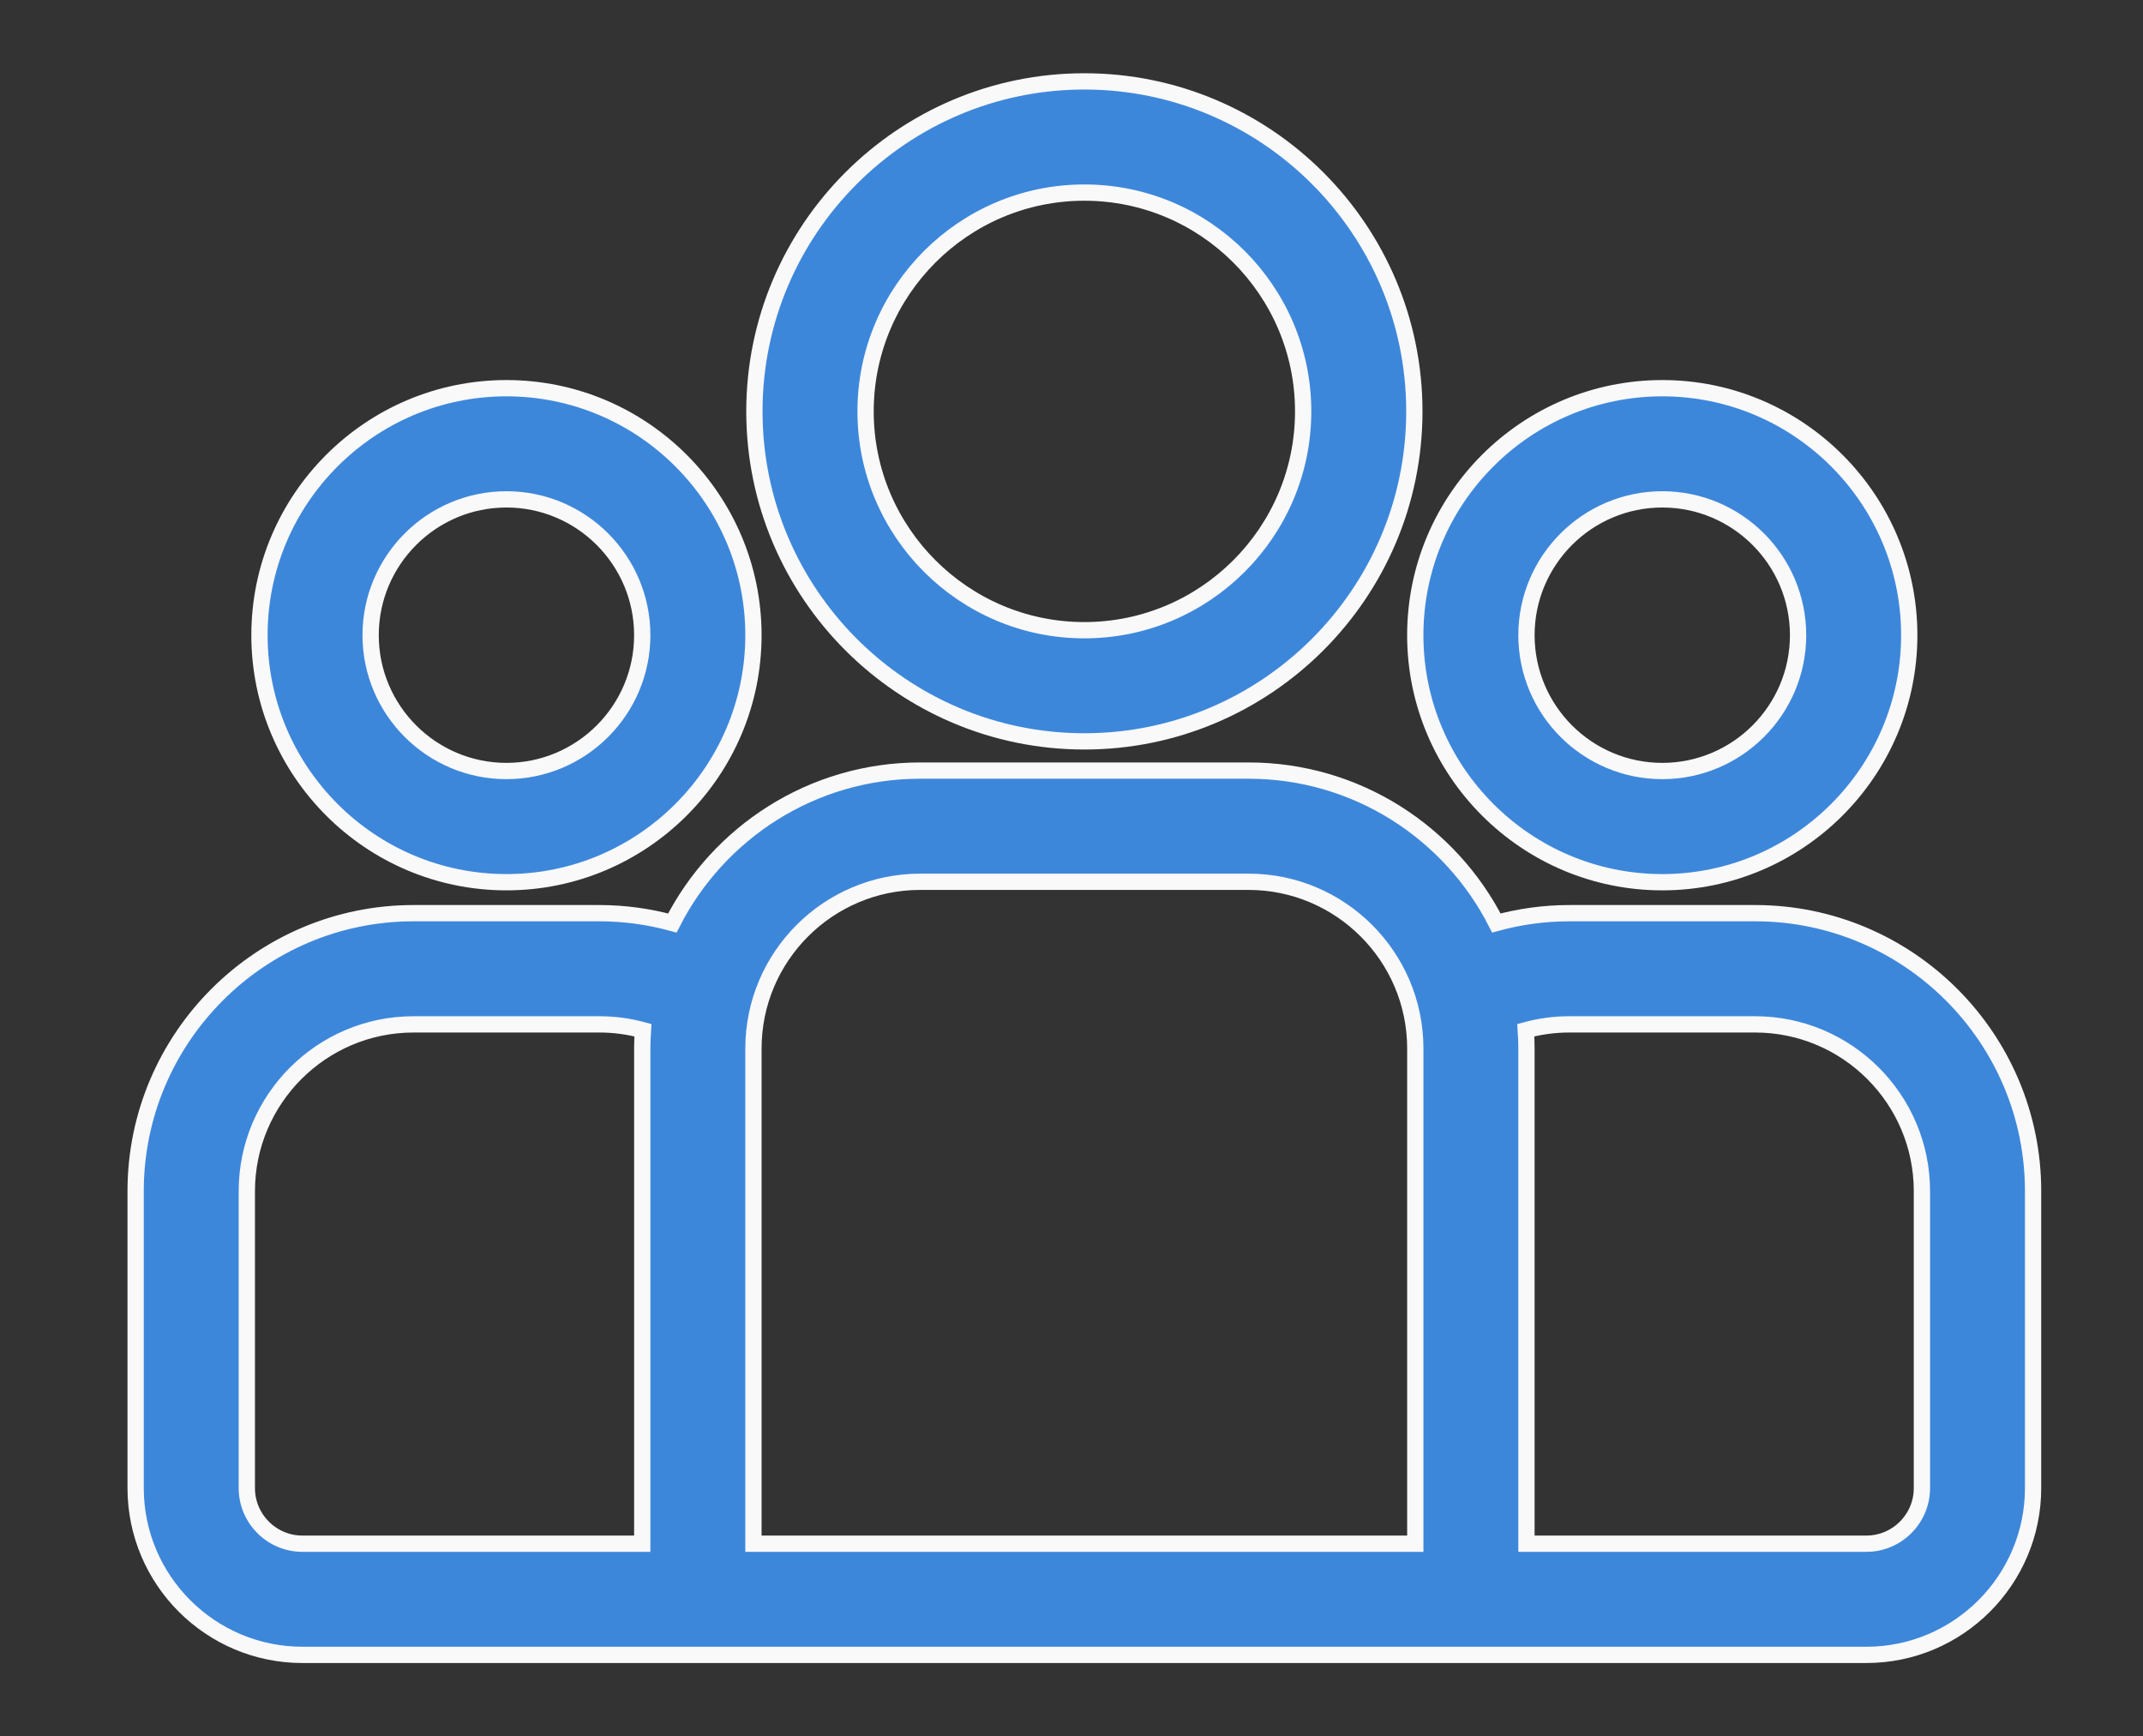
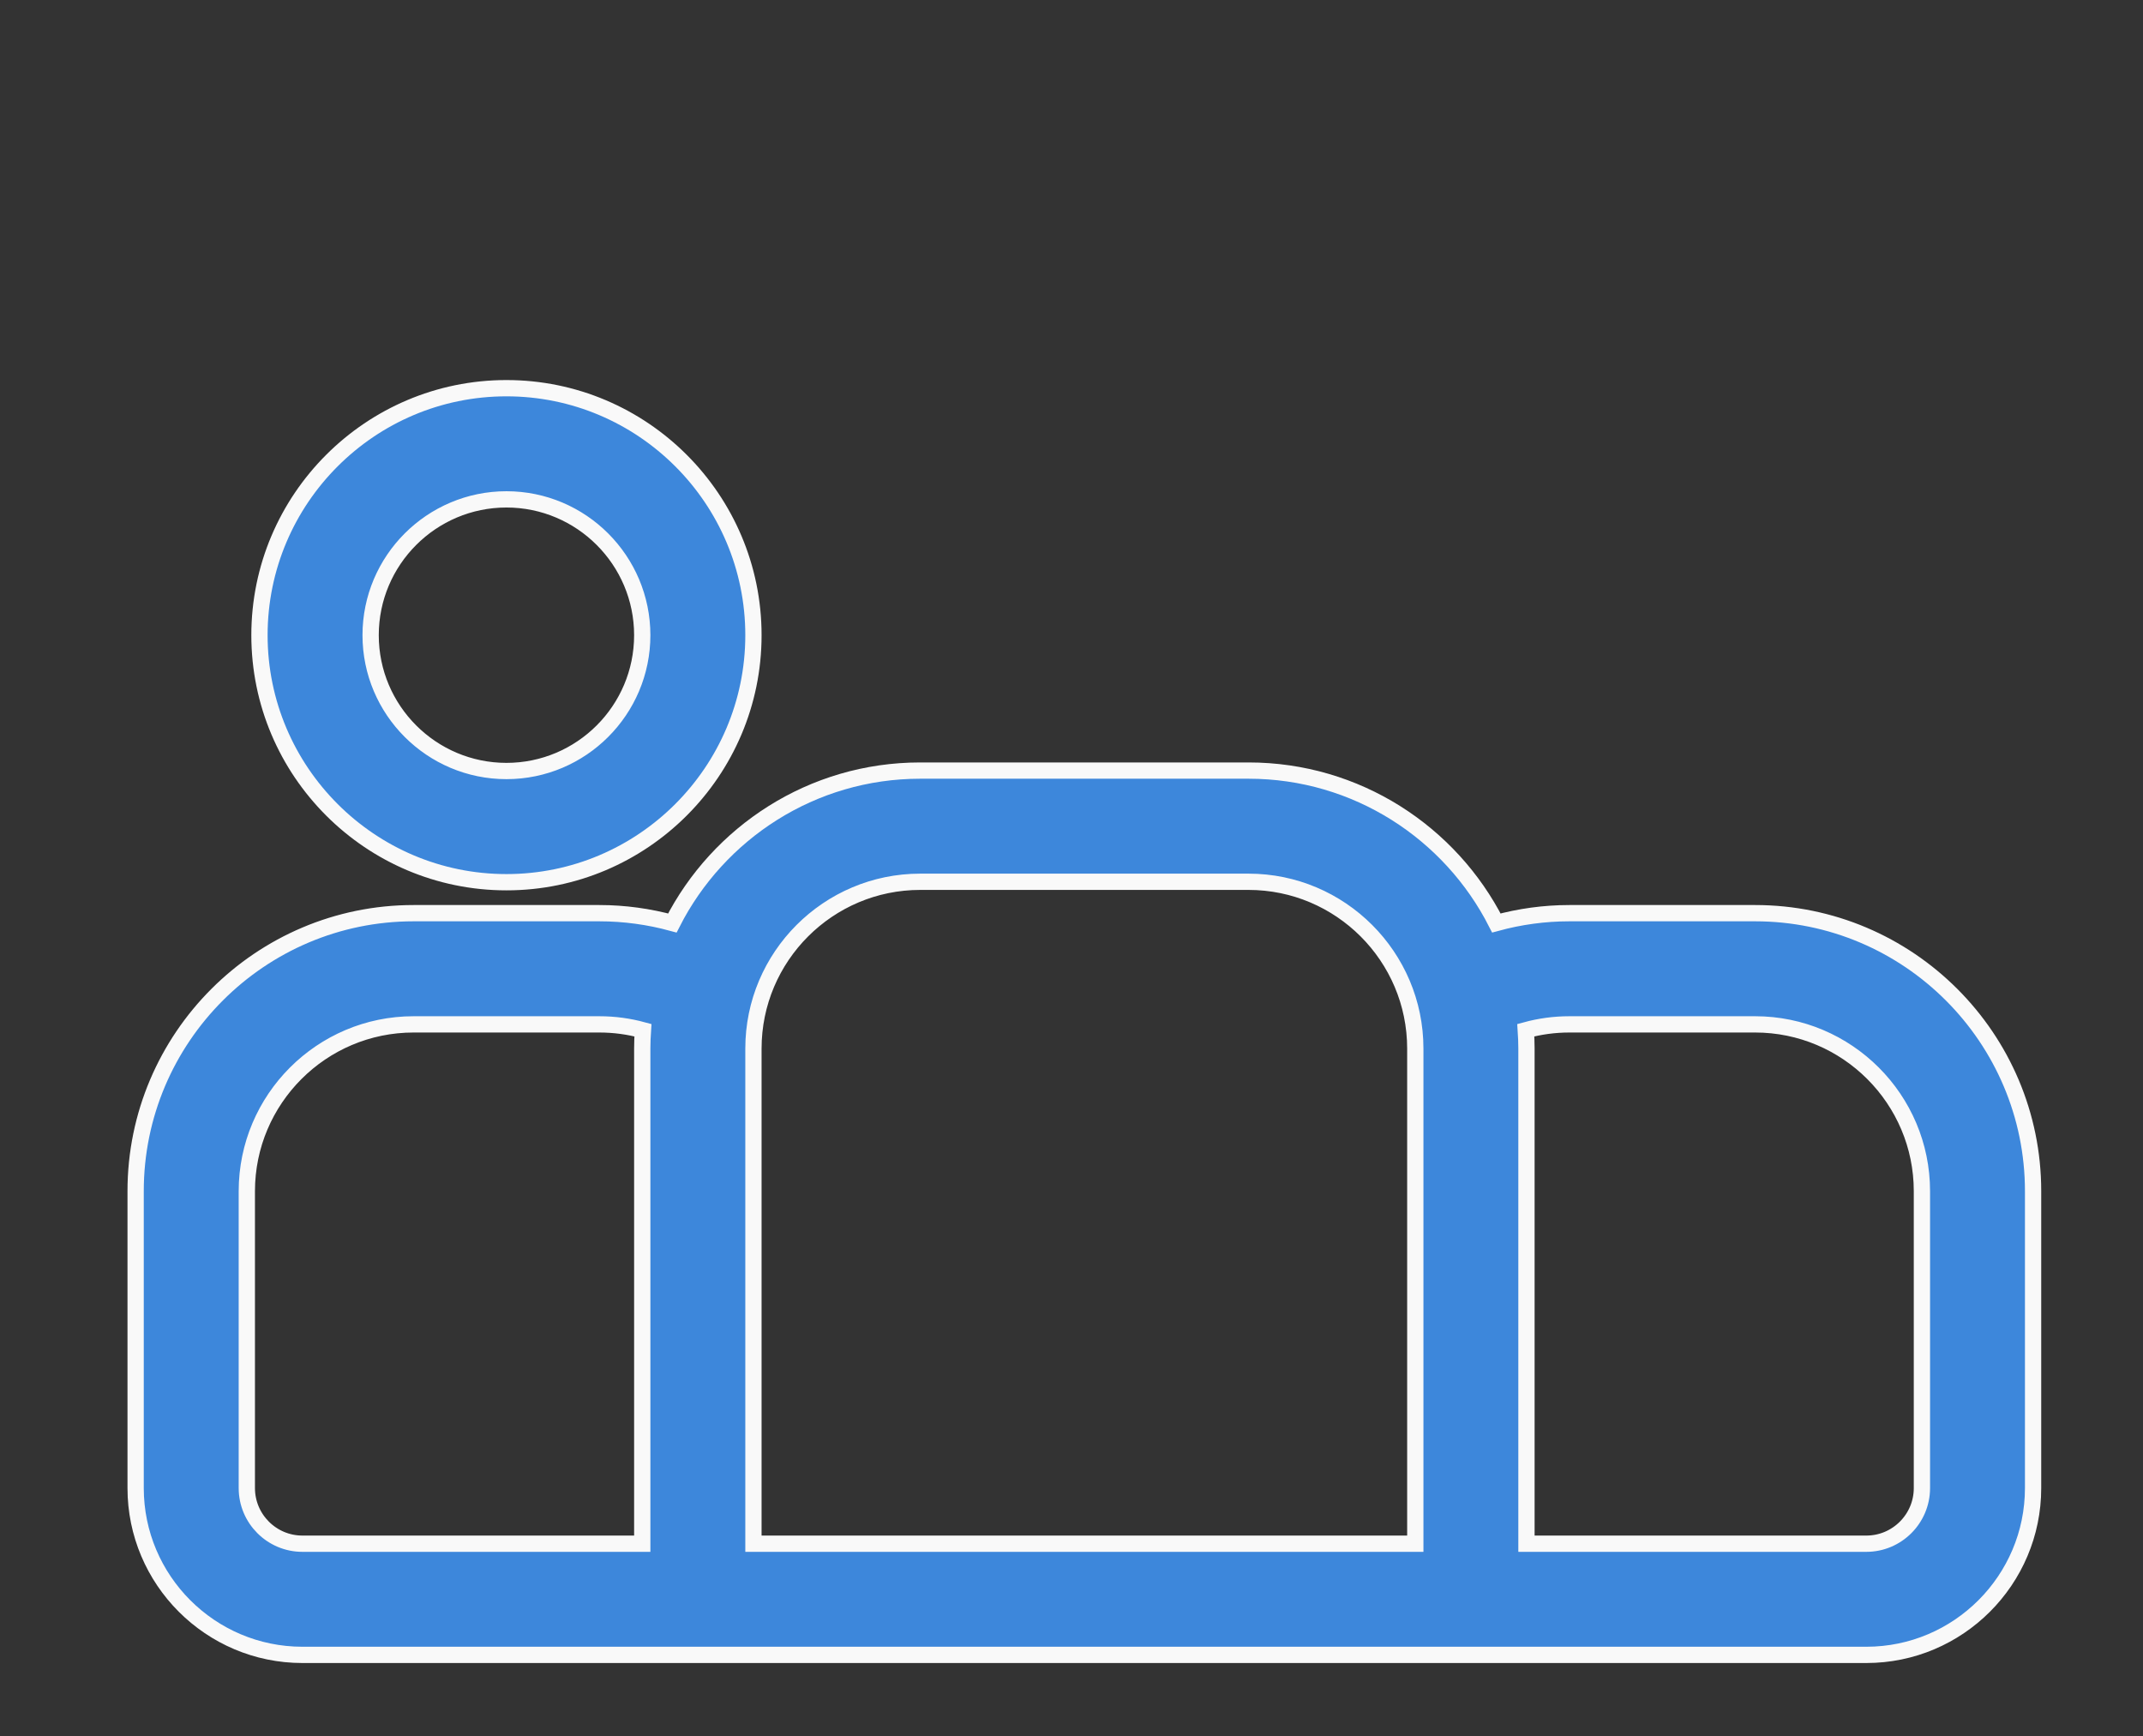
<svg xmlns="http://www.w3.org/2000/svg" width="79" height="64" viewBox="0 0 79 64" fill="none">
  <rect x="0" y="0" width="79" height="64" fill="#333333" stroke="none" />
  <g id="icon">
    <g id="icon_2">
      <g id="icon_3">
        <g id="icon_4">
          <path id="icon_5" d="M64.702 33.66H57.855C56.923 33.66 56.021 33.788 55.162 34.022C53.469 30.692 50.011 28.404 46.026 28.404H33.923C29.938 28.404 26.48 30.692 24.786 34.022C23.927 33.788 23.025 33.66 22.093 33.66H15.246C9.597 33.66 5 38.257 5 43.907V54.852C5 58.242 7.758 61 11.148 61H68.801C72.191 61 74.948 58.242 74.948 54.852V43.907C74.948 38.257 70.352 33.66 64.702 33.66ZM23.676 38.651V56.902H11.148C10.018 56.902 9.099 55.982 9.099 54.852V43.907C9.099 40.517 11.857 37.759 15.246 37.759H22.093C22.65 37.759 23.188 37.834 23.701 37.974C23.686 38.198 23.676 38.423 23.676 38.651ZM52.174 56.902H27.775V38.651C27.775 35.261 30.533 32.503 33.923 32.503H46.026C49.416 32.503 52.174 35.261 52.174 38.651V56.902ZM70.85 54.852C70.85 55.982 69.931 56.902 68.801 56.902H56.272V38.651C56.272 38.423 56.262 38.198 56.247 37.974C56.76 37.834 57.299 37.759 57.855 37.759H64.702C68.092 37.759 70.85 40.517 70.85 43.907V54.852Z" fill="#3D87DB" stroke="#F9F9F9" stroke-width="0.6" />
        </g>
      </g>
      <g id="icon_6">
        <g id="icon_7">
          <path id="icon_8" d="M18.67 14.309C13.649 14.309 9.565 18.393 9.565 23.414C9.565 28.434 13.649 32.519 18.67 32.519C23.691 32.519 27.775 28.434 27.775 23.414C27.775 18.393 23.691 14.309 18.67 14.309ZM18.67 28.42C15.909 28.42 13.663 26.174 13.663 23.414C13.663 20.653 15.909 18.407 18.67 18.407C21.43 18.407 23.676 20.653 23.676 23.414C23.676 26.174 21.43 28.42 18.67 28.42Z" fill="#3D87DB" stroke="#F9F9F9" stroke-width="0.6" />
        </g>
      </g>
      <g id="icon_9">
        <g id="icon_10">
-           <path id="icon_11" d="M39.974 3C33.267 3 27.81 8.457 27.81 15.164C27.81 21.872 33.267 27.328 39.974 27.328C46.682 27.328 52.139 21.872 52.139 15.164C52.139 8.457 46.682 3 39.974 3ZM39.974 23.23C35.527 23.23 31.909 19.612 31.909 15.164C31.909 10.717 35.527 7.099 39.974 7.099C44.422 7.099 48.04 10.717 48.04 15.164C48.04 19.612 44.422 23.23 39.974 23.23Z" fill="#3D87DB" stroke="#F9F9F9" stroke-width="0.6" />
-         </g>
+           </g>
      </g>
      <g id="icon_12">
        <g id="icon_13">
-           <path id="icon_14" d="M61.279 14.309C56.258 14.309 52.173 18.393 52.173 23.414C52.174 28.434 56.258 32.519 61.279 32.519C66.299 32.519 70.383 28.434 70.383 23.414C70.383 18.393 66.299 14.309 61.279 14.309ZM61.279 28.42C58.518 28.42 56.272 26.174 56.272 23.414C56.272 20.653 58.518 18.407 61.279 18.407C64.039 18.407 66.285 20.653 66.285 23.414C66.285 26.174 64.039 28.42 61.279 28.42Z" fill="#3D87DB" stroke="#F9F9F9" stroke-width="0.6" />
-         </g>
+           </g>
      </g>
    </g>
  </g>
</svg>